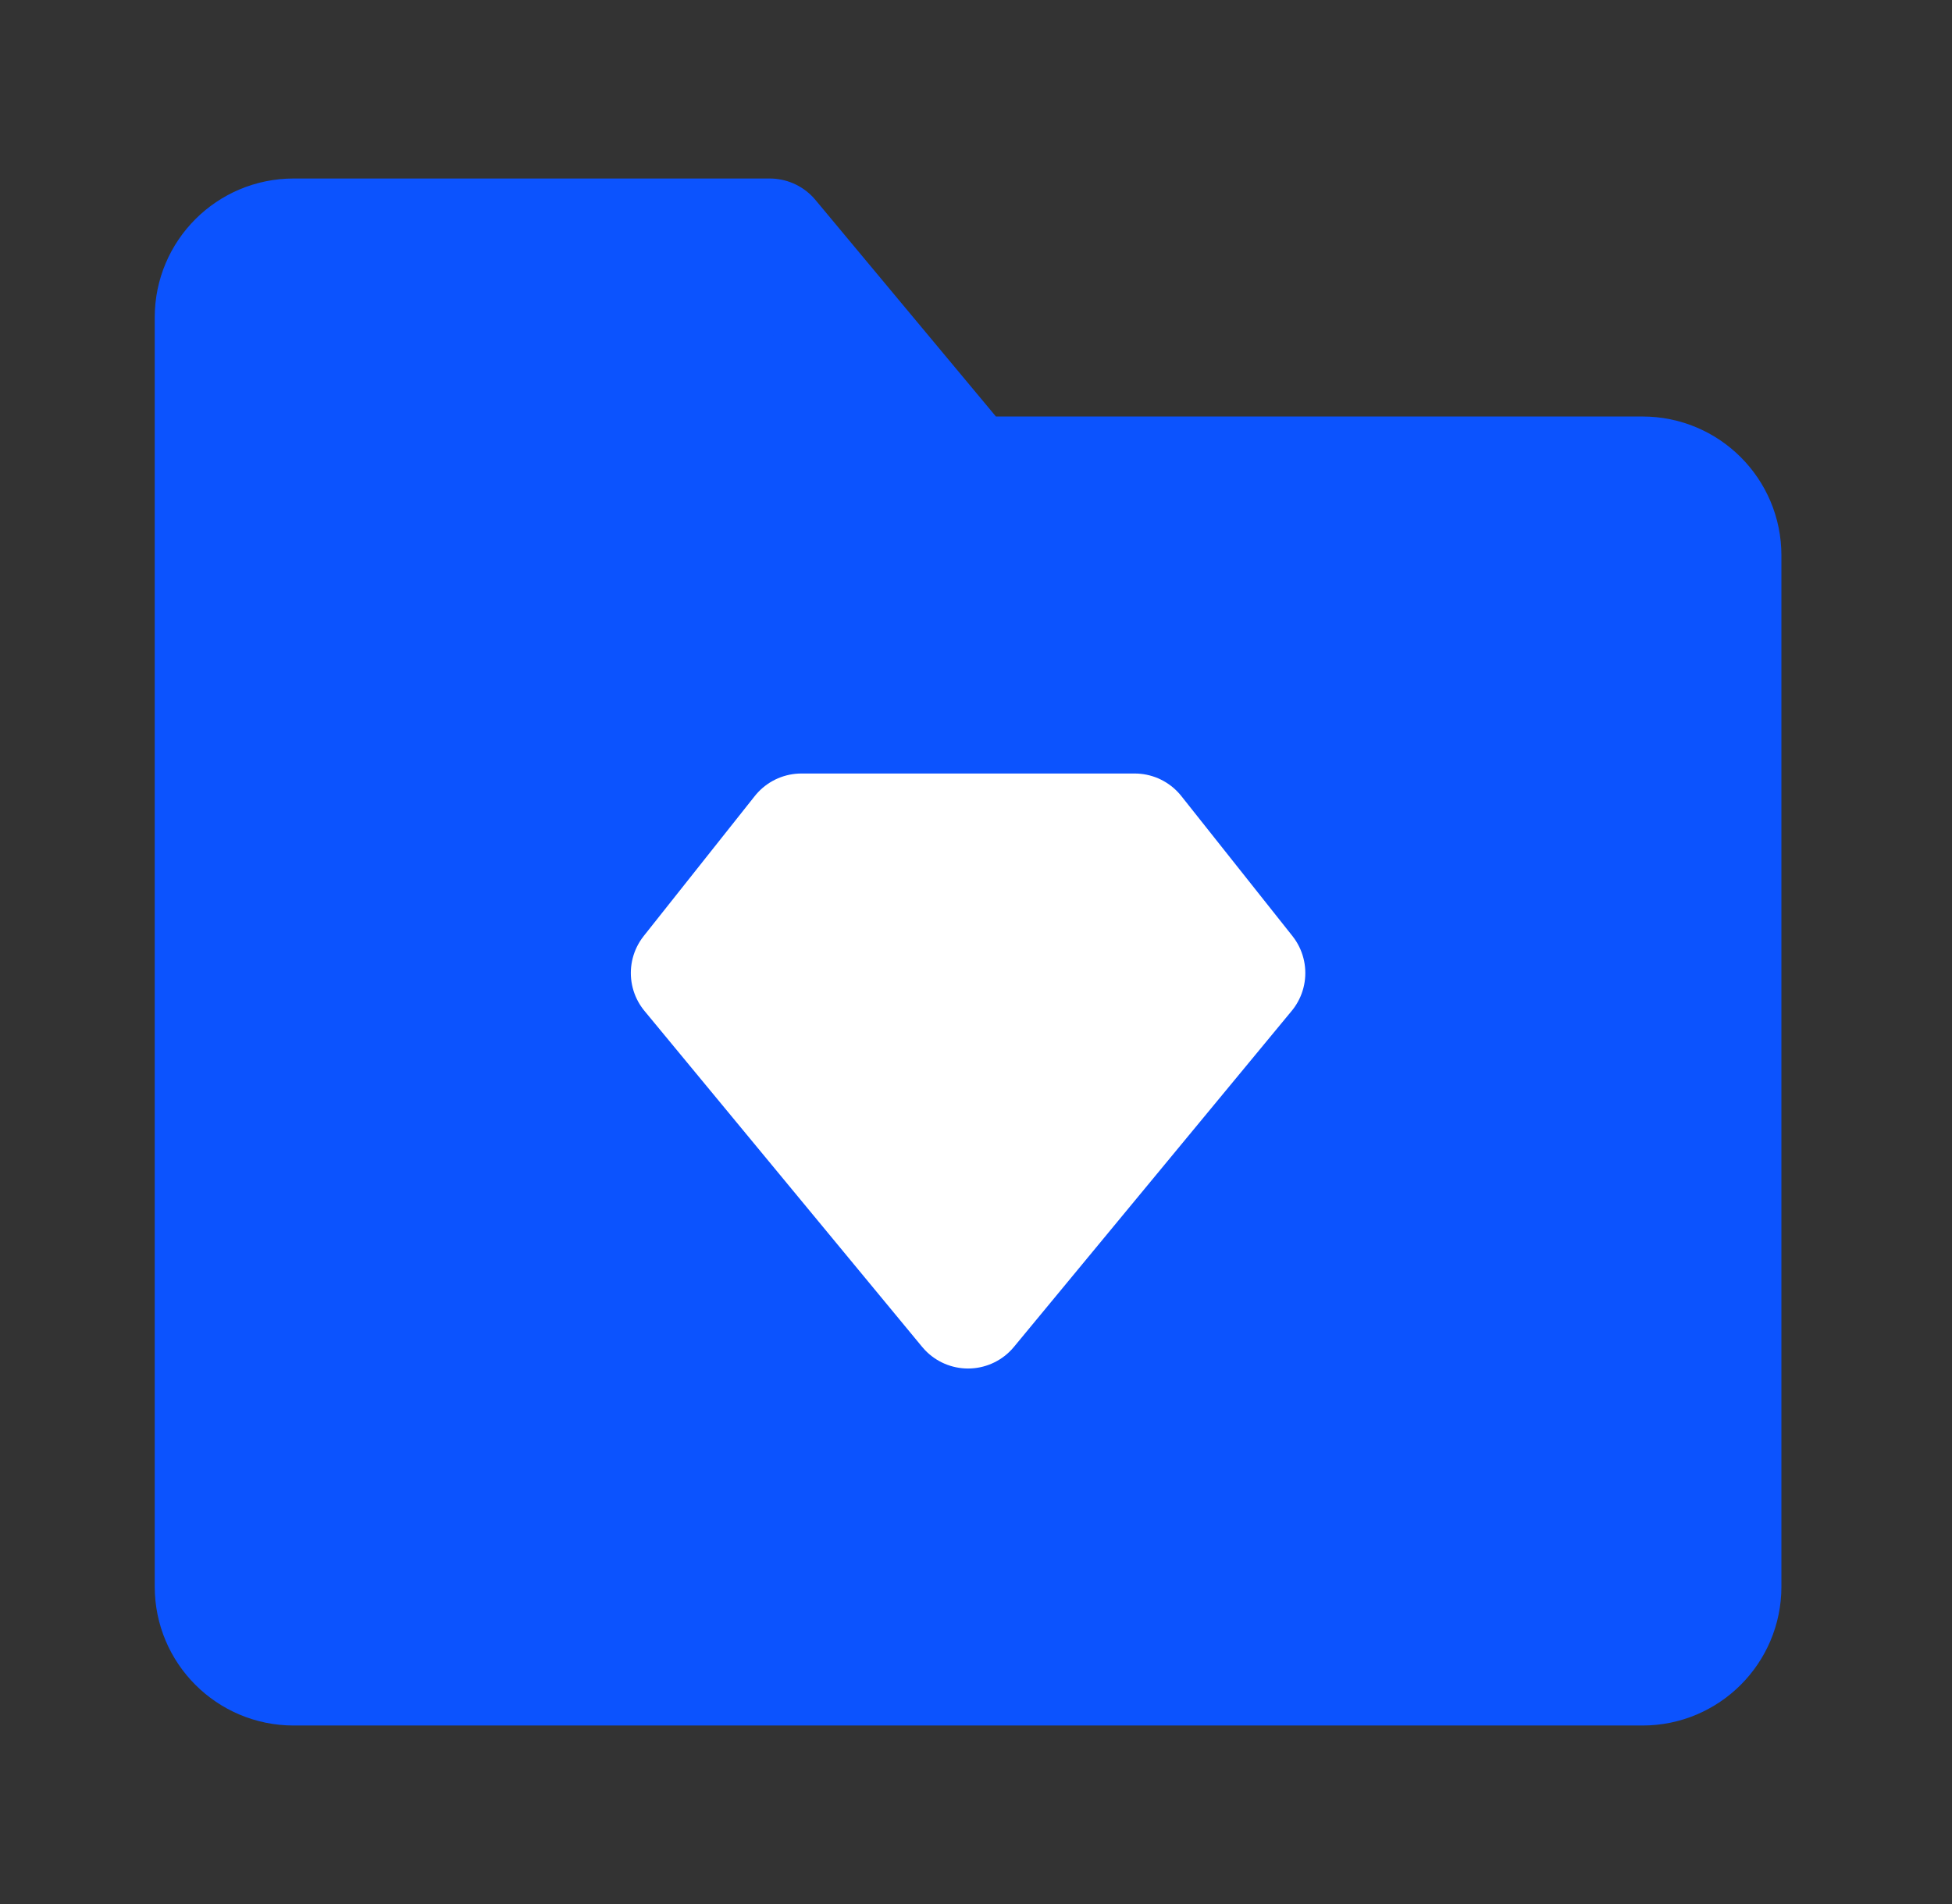
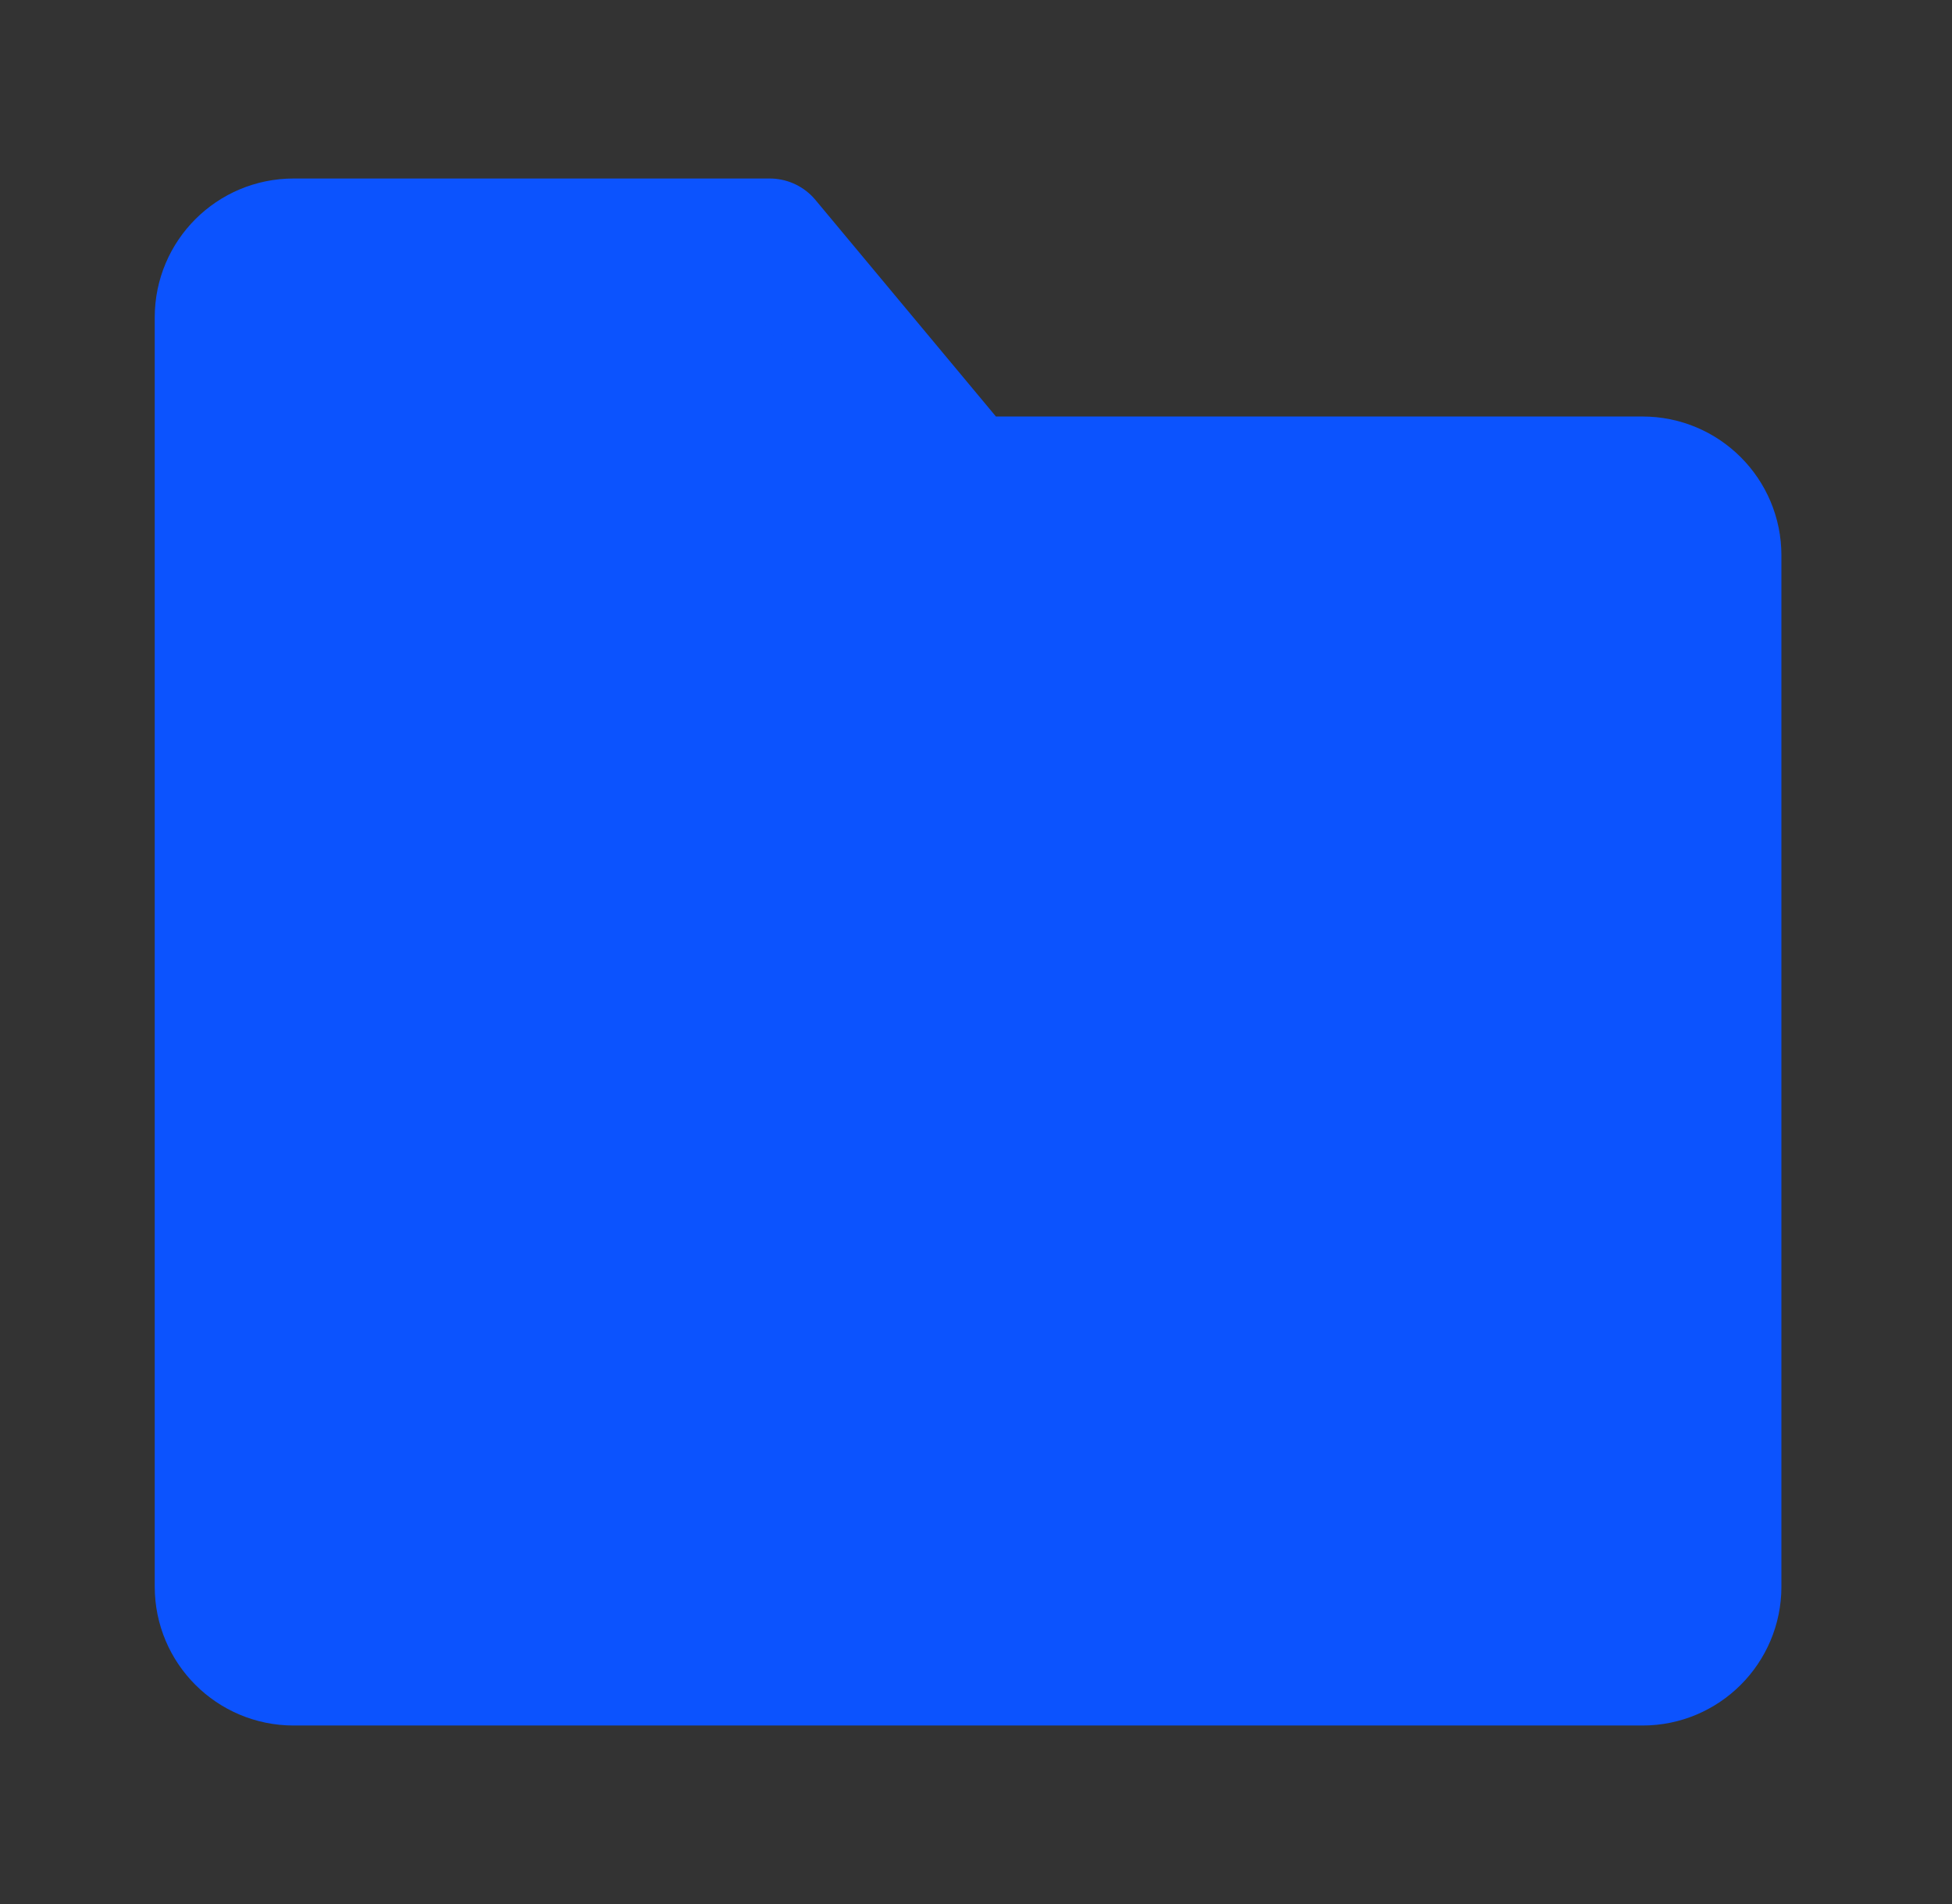
<svg xmlns="http://www.w3.org/2000/svg" width="41" height="40" viewBox="0 0 41 40" fill="none">
  <rect x="0" y="0" width="41" height="40" fill="#333333" stroke="none" />
  <g id="Folder-quality (é«è´¨éæä»¶å¤¹)">
    <path id="Vector" d="M4.5 6.667C4.5 5.746 5.246 5 6.167 5H16.167L20.333 10H34.5C35.42 10 36.167 10.746 36.167 11.667V33.333C36.167 34.254 35.42 35 34.5 35H6.167C5.246 35 4.5 34.254 4.5 33.333V6.667Z" fill="#0C53FE" stroke="#0C53FE" stroke-width="2.5" stroke-linejoin="round" />
-     <path id="Vector_2" d="M16.833 17.5H23.833L26.167 20.441L20.333 27.5L14.5 20.441L16.833 17.5Z" fill="white" stroke="white" stroke-width="2.5" stroke-linecap="round" stroke-linejoin="round" />
  </g>
</svg>